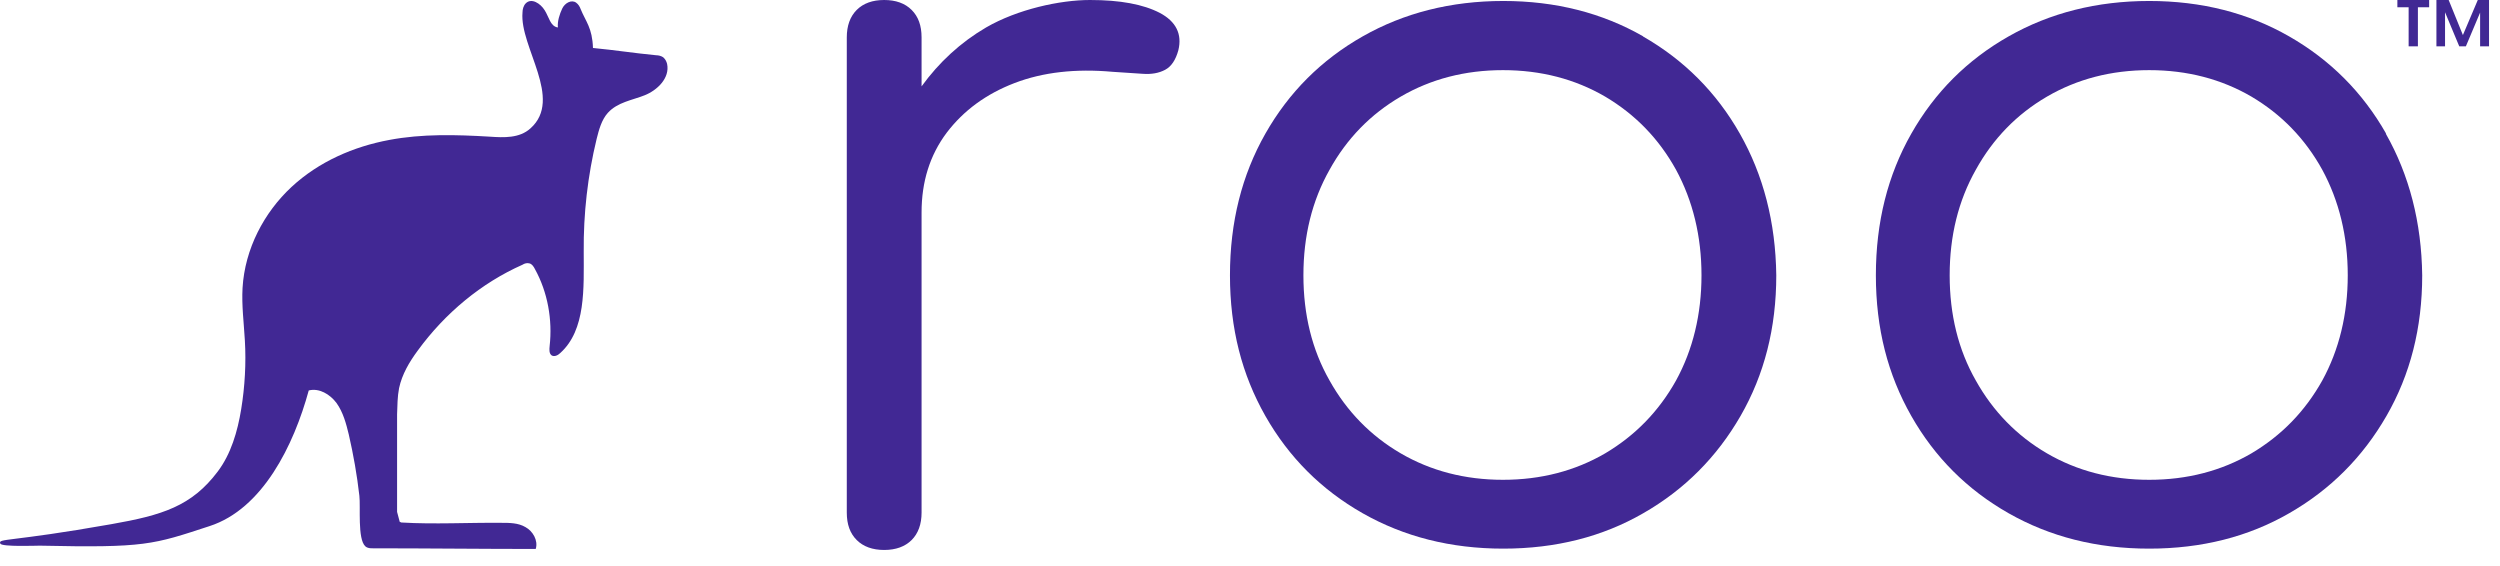
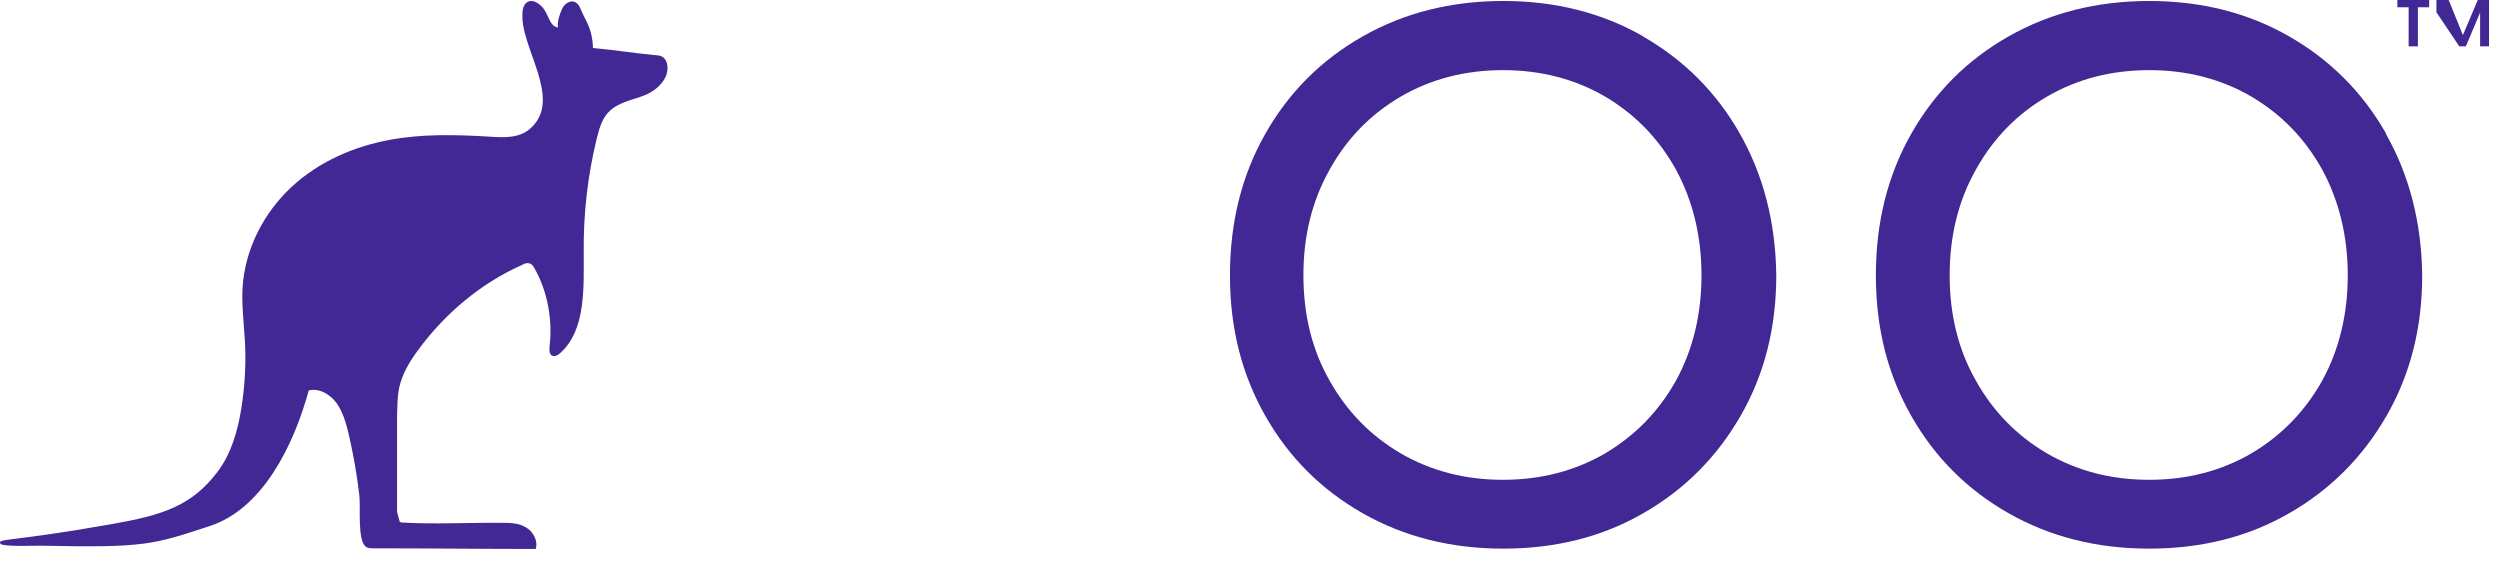
<svg xmlns="http://www.w3.org/2000/svg" width="137" height="31" viewBox="0 0 137 31" fill="none">
  <path d="M21.996 28.633C23.809 28.741 25.659 28.633 27.472 28.651C27.926 28.651 28.397 28.651 28.796 28.886C29.195 29.104 29.503 29.612 29.358 30.083C26.384 30.083 23.41 30.047 20.436 30.047C20.291 30.047 20.146 30.047 20.02 29.938C19.584 29.539 19.766 27.762 19.693 27.164C19.566 26.04 19.367 24.915 19.113 23.809C18.968 23.211 18.805 22.594 18.442 22.086C18.079 21.597 17.481 21.252 16.919 21.397C16.103 24.389 14.398 27.889 11.479 28.832C8.378 29.848 7.961 30.029 2.176 29.902C1.977 29.902 0.109 29.974 0.018 29.793C-0.127 29.485 0.472 29.721 6.111 28.723C8.886 28.234 10.499 27.744 11.932 25.84C12.657 24.879 13.02 23.646 13.219 22.413C13.419 21.18 13.492 19.91 13.419 18.659C13.364 17.698 13.238 16.737 13.292 15.776C13.419 13.636 14.471 11.642 15.976 10.245C17.481 8.849 19.385 8.033 21.325 7.67C23.138 7.326 25.006 7.38 26.838 7.489C27.617 7.543 28.47 7.58 29.068 7.036C30.881 5.422 28.47 2.575 28.633 0.689C28.633 0.508 28.687 0.308 28.814 0.181C29.122 -0.127 29.612 0.181 29.848 0.562C30.083 0.925 30.156 1.451 30.573 1.505C30.537 1.179 30.664 0.78 30.809 0.471C30.954 0.163 31.317 -0.036 31.57 0.145C31.697 0.236 31.77 0.363 31.824 0.508C32.096 1.178 32.459 1.523 32.495 2.629C33.801 2.756 34.653 2.901 35.959 3.028C36.086 3.028 36.231 3.064 36.34 3.137C36.448 3.228 36.521 3.355 36.557 3.5C36.72 4.279 36.013 4.95 35.324 5.222C34.635 5.494 33.837 5.603 33.311 6.183C32.967 6.564 32.822 7.108 32.695 7.616C32.205 9.629 31.969 11.714 31.988 13.799C31.988 15.776 32.114 18.079 30.7 19.348C30.573 19.475 30.374 19.566 30.229 19.475C30.084 19.366 30.102 19.149 30.12 18.967C30.283 17.517 30.011 16.012 29.322 14.76C29.249 14.615 29.159 14.47 29.014 14.434C28.887 14.398 28.742 14.434 28.633 14.507C26.384 15.504 24.39 17.154 22.885 19.221C22.431 19.838 22.032 20.509 21.869 21.27C21.778 21.742 21.778 22.213 21.76 22.703V28.052L21.905 28.596L21.996 28.633Z" fill="#412894" />
-   <path d="M63.558 0.707C62.651 0.236 61.382 0 59.732 0C58.082 0 55.761 0.508 54.038 1.505C52.642 2.321 51.463 3.409 50.502 4.733V2.049C50.502 1.396 50.321 0.907 49.958 0.544C49.595 0.181 49.087 7.42217e-05 48.453 7.42217e-05C47.818 7.42217e-05 47.31 0.181 46.948 0.544C46.585 0.907 46.404 1.414 46.404 2.049V28.089C46.404 28.741 46.585 29.231 46.948 29.594C47.31 29.956 47.818 30.138 48.453 30.138C49.087 30.138 49.595 29.956 49.958 29.594C50.321 29.231 50.502 28.723 50.502 28.089V11.642C50.502 9.955 50.955 8.505 51.88 7.271C52.805 6.056 54.038 5.15 55.597 4.551C57.157 3.953 58.952 3.754 60.965 3.935C61.581 3.971 62.125 4.007 62.615 4.044C63.105 4.08 63.504 4.007 63.848 3.826C64.192 3.645 64.428 3.282 64.573 2.756C64.791 1.868 64.447 1.179 63.558 0.707Z" fill="#412894" />
  <path d="M90.05 1.995C87.802 0.707 85.245 0.054 82.38 0.054C79.515 0.054 76.94 0.707 74.673 1.995C72.407 3.282 70.63 5.059 69.342 7.326C68.055 9.592 67.402 12.168 67.402 15.087C67.402 18.006 68.055 20.527 69.342 22.794C70.63 25.06 72.407 26.837 74.673 28.125C76.94 29.412 79.497 30.065 82.38 30.065C85.263 30.065 87.82 29.412 90.05 28.125C92.299 26.837 94.076 25.06 95.382 22.794C96.687 20.527 97.34 17.97 97.34 15.087C97.304 12.186 96.633 9.592 95.345 7.326C94.058 5.059 92.281 3.282 90.032 1.995H90.05ZM91.846 20.853C90.903 22.54 89.615 23.863 87.965 24.843C86.315 25.804 84.447 26.293 82.362 26.293C80.277 26.293 78.409 25.804 76.759 24.843C75.109 23.882 73.803 22.54 72.86 20.853C71.899 19.167 71.427 17.245 71.427 15.087C71.427 12.929 71.899 11.007 72.86 9.302C73.803 7.598 75.109 6.256 76.759 5.295C78.409 4.334 80.277 3.844 82.362 3.844C84.447 3.844 86.315 4.334 87.965 5.295C89.615 6.274 90.903 7.598 91.846 9.302C92.77 11.007 93.242 12.947 93.242 15.087C93.242 17.227 92.77 19.167 91.846 20.853Z" fill="#412894" />
  <path d="M130.76 7.326C129.473 5.059 127.695 3.282 125.447 1.995C123.198 0.707 120.642 0.054 117.777 0.054C114.911 0.054 112.336 0.707 110.07 1.995C107.803 3.282 106.026 5.059 104.739 7.326C103.451 9.593 102.798 12.168 102.798 15.087C102.798 18.006 103.451 20.527 104.739 22.794C106.026 25.06 107.803 26.837 110.07 28.125C112.336 29.412 114.893 30.065 117.777 30.065C120.66 30.065 123.217 29.412 125.447 28.125C127.695 26.837 129.473 25.06 130.778 22.794C132.084 20.527 132.737 17.97 132.737 15.087C132.7 12.186 132.029 9.593 130.742 7.326H130.76ZM127.26 20.853C126.317 22.54 125.03 23.863 123.38 24.843C121.73 25.804 119.862 26.293 117.777 26.293C115.691 26.293 113.824 25.804 112.173 24.843C110.523 23.882 109.218 22.54 108.275 20.853C107.314 19.167 106.842 17.245 106.842 15.087C106.842 12.929 107.314 11.007 108.275 9.302C109.218 7.598 110.523 6.256 112.173 5.295C113.823 4.334 115.691 3.844 117.777 3.844C119.862 3.844 121.73 4.334 123.38 5.295C125.03 6.274 126.317 7.598 127.26 9.302C128.185 11.007 128.657 12.947 128.657 15.087C128.657 17.227 128.185 19.167 127.26 20.853Z" fill="#412894" />
-   <path d="M131.376 0V0.399H131.993V2.539H132.501V0.399H133.117V0H131.376ZM135.783 0L134.967 1.922L134.187 0H133.516V2.539H133.988V0.671L134.767 2.539H135.13L135.91 0.689V2.539H136.399V0H135.765H135.783Z" fill="#412894" />
+   <path d="M131.376 0V0.399H131.993V2.539H132.501V0.399H133.117V0H131.376ZM135.783 0L134.967 1.922L134.187 0H133.516V2.539V0.671L134.767 2.539H135.13L135.91 0.689V2.539H136.399V0H135.765H135.783Z" fill="#412894" />
</svg>